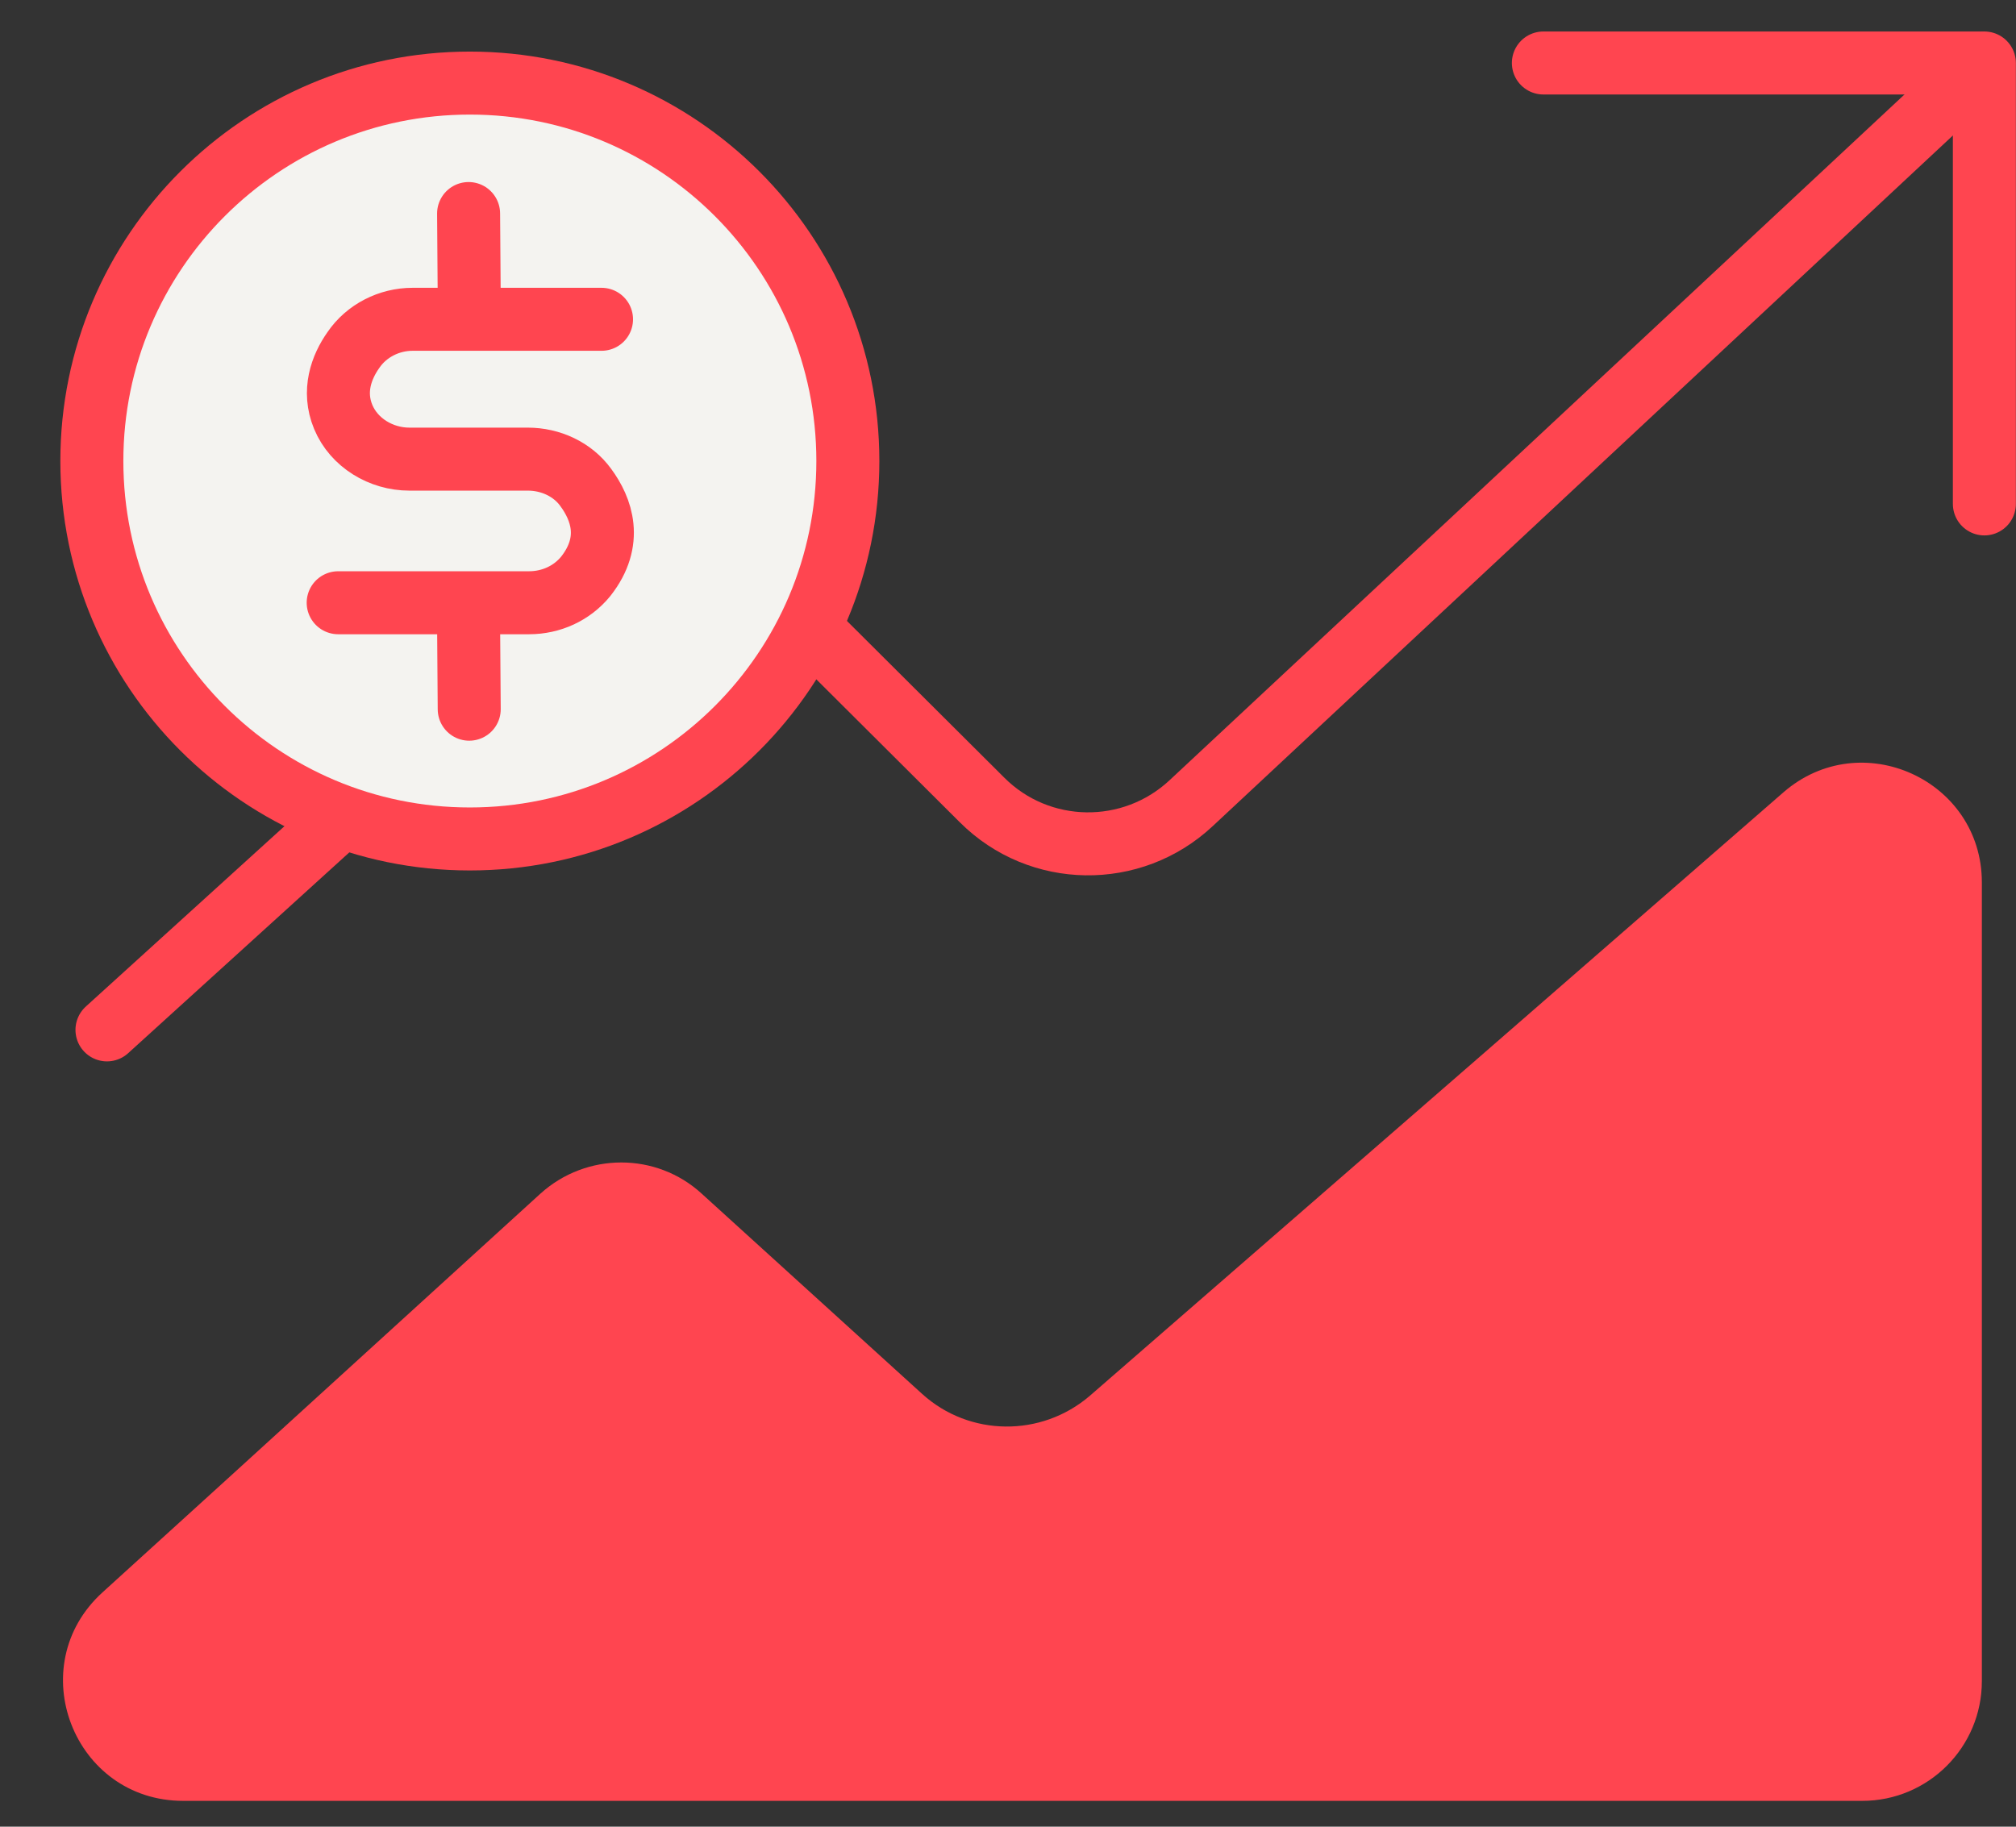
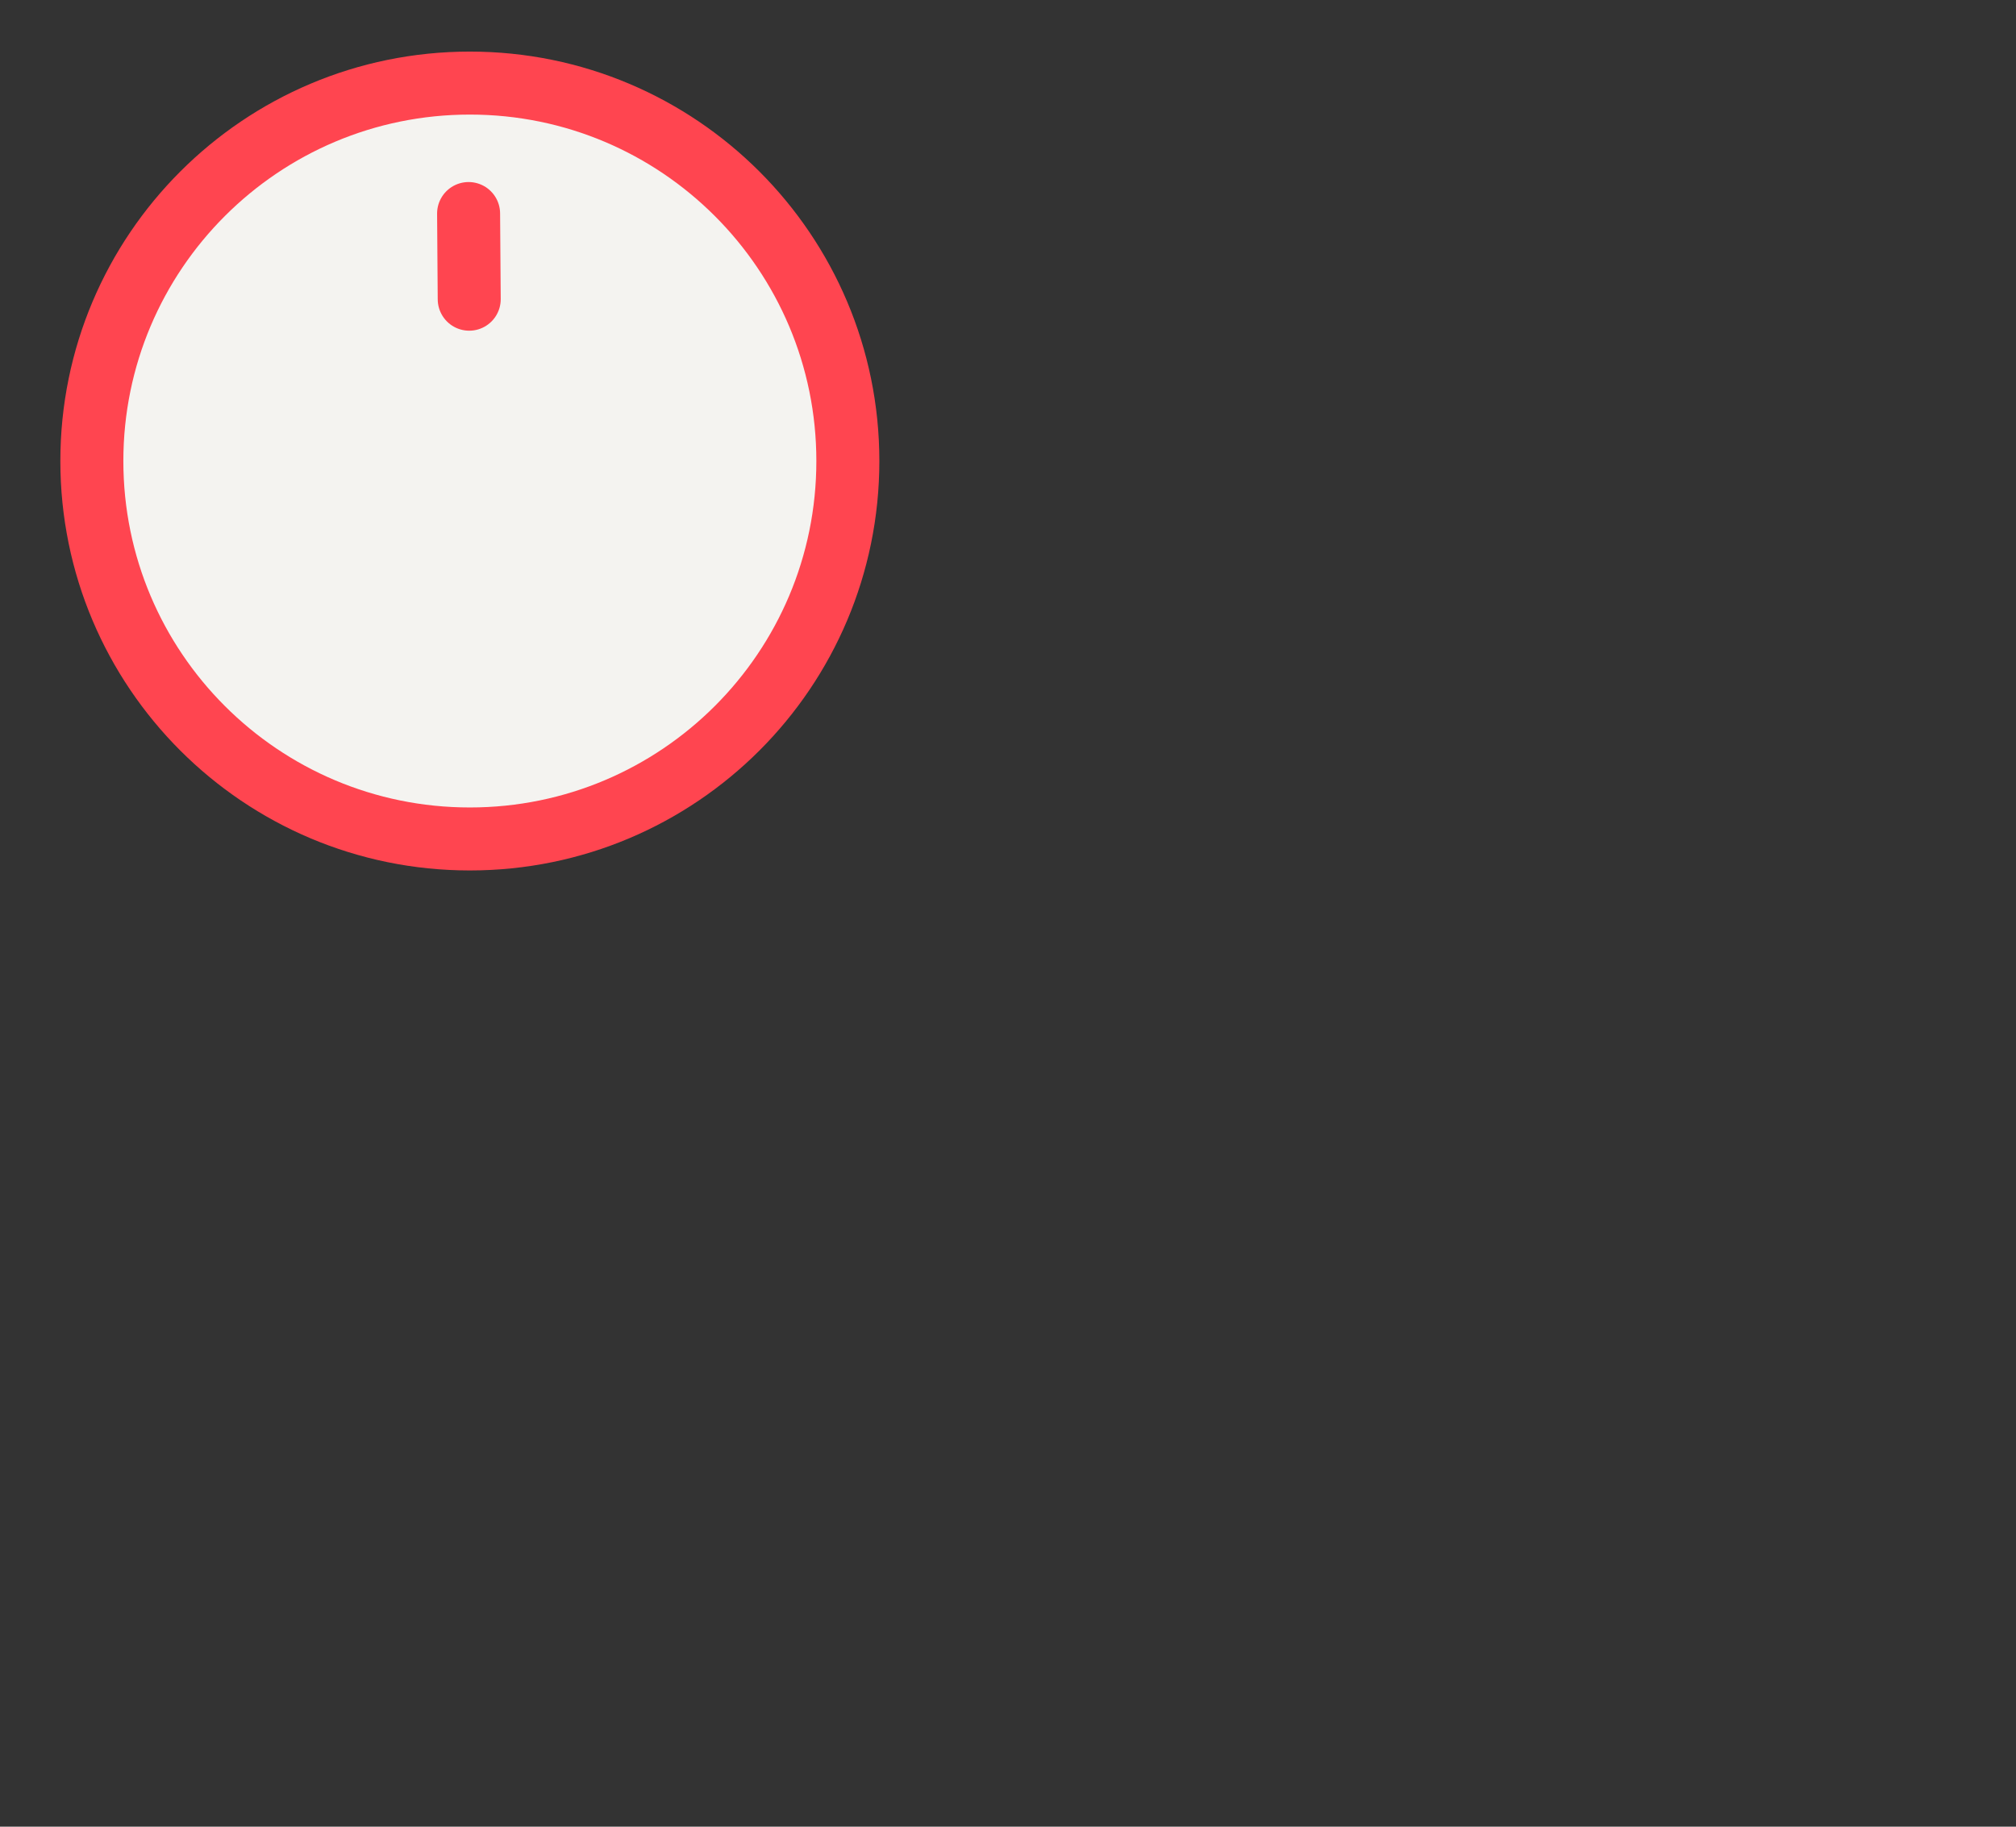
<svg xmlns="http://www.w3.org/2000/svg" width="32" height="29" viewBox="0 0 32 29" fill="none">
  <rect x="0" y="0" width="32" height="29" fill="#333333" stroke="none" />
-   <path d="M1.698 16.35L5.398 12.99L9.198 9.54C10.138 8.68 11.588 8.72 12.498 9.62L12.848 9.97L15.588 12.7C16.498 13.61 17.968 13.63 18.908 12.75L31.488 1.01" stroke="#FF4550" stroke-linecap="round" stroke-linejoin="round" />
-   <path d="M24.498 1H31.498V8" stroke="#FF4550" stroke-linecap="round" stroke-linejoin="round" />
-   <path d="M31.458 14.009V26.689C31.458 27.739 30.608 28.59 29.558 28.59H2.908C1.168 28.59 0.338 26.45 1.628 25.279L3.618 23.47L8.578 18.95C9.308 18.29 10.418 18.29 11.138 18.95L14.638 22.13C15.388 22.809 16.528 22.82 17.298 22.16L23.508 16.759L28.308 12.579C29.538 11.509 31.458 12.38 31.458 14.009Z" fill="#FF4550" />
  <path d="M7.458 13.31C10.772 13.31 13.458 10.623 13.458 7.31C13.458 3.996 10.772 1.31 7.458 1.31C4.144 1.31 1.458 3.996 1.458 7.31C1.458 10.623 4.144 13.31 7.458 13.31Z" fill="white" />
  <path d="M7.458 13.319C10.772 13.319 13.458 10.633 13.458 7.319C13.458 4.006 10.772 1.319 7.458 1.319C4.144 1.319 1.458 4.006 1.458 7.319C1.458 10.633 4.144 13.319 7.458 13.319Z" fill="#F4F3F0" stroke="#FF4550" stroke-linecap="round" stroke-linejoin="round" />
  <path d="M7.438 3.39L7.448 4.75" stroke="#FF4550" stroke-linecap="round" stroke-linejoin="round" />
-   <path d="M7.438 9.899L7.448 11.259" stroke="#FF4550" stroke-linecap="round" stroke-linejoin="round" />
-   <path d="M5.368 9.569H8.398C8.748 9.569 9.078 9.419 9.298 9.149C9.738 8.589 9.548 8.079 9.298 7.739C9.088 7.449 8.738 7.289 8.378 7.289H6.498C6.048 7.289 5.618 7.029 5.448 6.619C5.278 6.209 5.418 5.829 5.608 5.559C5.818 5.249 6.178 5.069 6.548 5.069H9.548" stroke="#FF4550" stroke-linecap="round" stroke-linejoin="round" />
</svg>